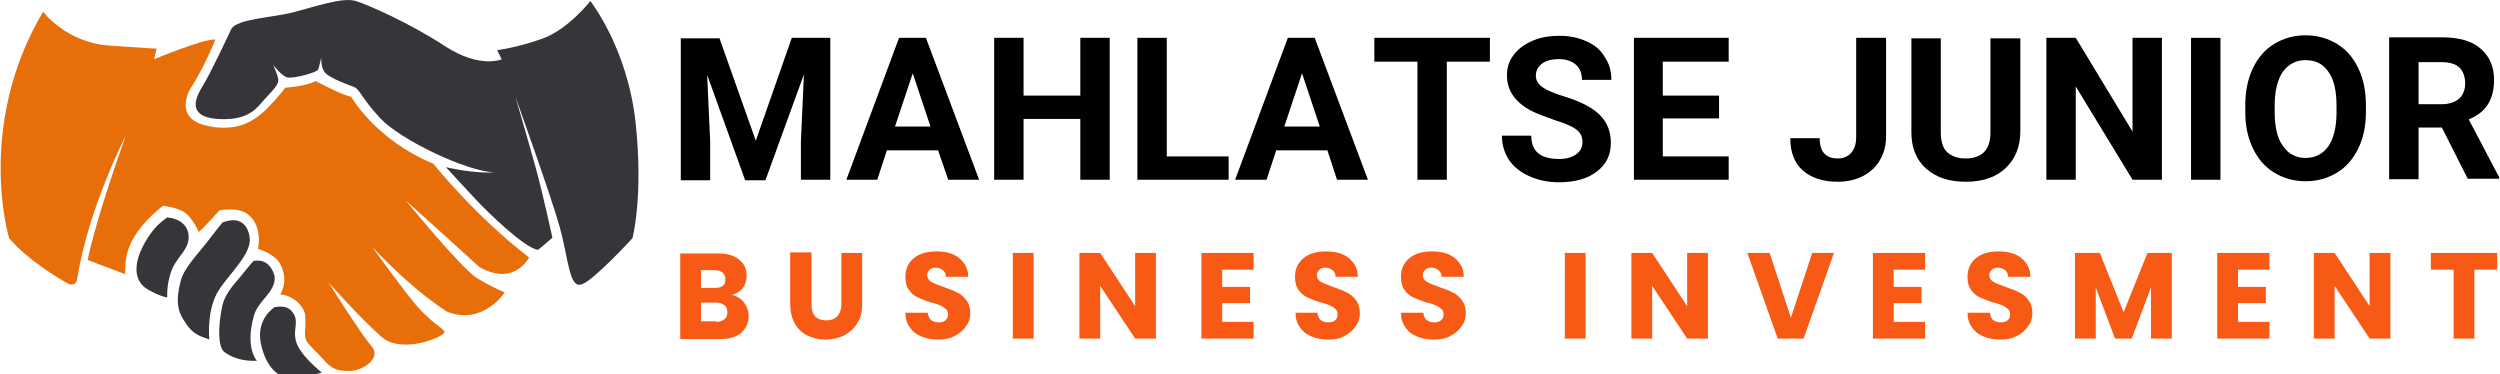
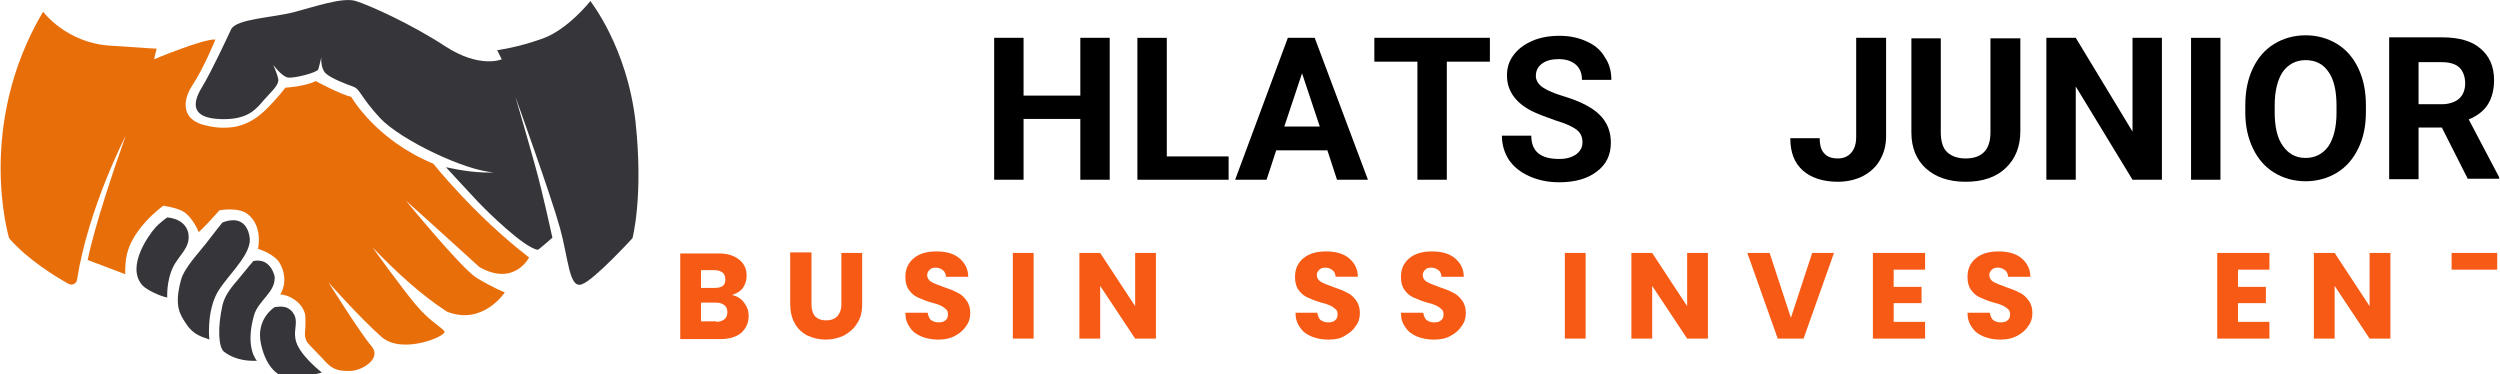
<svg xmlns="http://www.w3.org/2000/svg" xmlns:xlink="http://www.w3.org/1999/xlink" version="1.1" id="Layer_1" x="0px" y="0px" viewBox="0 0 493.3 73.8" style="enable-background:new 0 0 493.3 73.8;" xml:space="preserve">
  <style type="text/css">
	.st0{clip-path:url(#SVGID_2_);}
	.st1{fill-rule:evenodd;clip-rule:evenodd;fill:#363539;}
	.st2{clip-path:url(#SVGID_4_);}
	.st3{fill-rule:evenodd;clip-rule:evenodd;fill:#E86E0A;}
	.st4{clip-path:url(#SVGID_6_);}
	.st5{fill:#F75A14;}
</style>
  <g>
    <defs>
      <rect id="SVGID_1_" x="37.3" width="89" height="56.8" />
    </defs>
    <clipPath id="SVGID_2_">
      <use xlink:href="#SVGID_1_" style="overflow:visible;" />
    </clipPath>
    <g class="st0">
      <path class="st1" d="M116.5,0.2c0,0-4.4,5.6-9.4,7.4s-9,2.3-9,2.3l0.9,1.8c0,0-4.3,1.9-11.2-2.6c-6.9-4.5-15-8.1-17.6-8.9    c-2.6-0.8-8,1.1-12.2,2.2c-4.2,1.1-11.4,1.3-12.4,3.4c-1,2.1-3.8,8.2-5.8,11.5c-2,3.3-1.9,6,3.7,6.2c5.6,0.2,7.1-2.1,8.7-3.9    c1.6-1.8,2.9-2.9,2.7-4c-0.2-1.1-1-2.8-1-2.8s1.7,2.3,2.9,2.5c1.3,0.2,5.8-1,6-1.6c0.2-0.6,0.6-2.4,0.6-2.4s-0.2,2.2,0.9,3.2    c1.1,1,4,2.1,5.4,2.6c1.4,0.5,1.4,2,5.3,6.2C79,27.6,92,33.8,97.5,34c-2.7,0.2-6.3-0.3-9.5-1c0,0,4.5,4.9,6.3,6.8    c1.8,1.9,9,9,11.8,9.5c0.3-0.1,2.9-2.4,2.9-2.4s-1.9-8.8-3.3-13.8c-1.4-5.1-4-14-4-14s7.1,19.7,8.8,25.9c1.7,6.2,1.8,12,4.3,11.1    c2.4-0.8,10-9.1,10-9.1s2.2-8.2,0.6-23C123.7,9.2,116.5,0.3,116.5,0.2L116.5,0.2z" />
    </g>
  </g>
  <g>
    <defs>
      <rect id="SVGID_3_" y="2.2" width="105.3" height="71.7" />
    </defs>
    <clipPath id="SVGID_4_">
      <use xlink:href="#SVGID_3_" style="overflow:visible;" />
    </clipPath>
    <g class="st2">
      <path class="st3" d="M8.5,2.3c0,0,4.5,6.1,13.1,6.7c8.6,0.6,9.3,0.6,9.3,0.6l-0.5,2.1c0,0,9.8-4.1,12.1-3.9c0,0-2.2,5.5-4.7,9.3    c-1.3,2-2.5,6.1,2.2,7.5c1.4,0.4,3.5,0.8,5.8,0.5c3.1-0.4,5.2-2,7-3.8c2.1-2.1,3.5-4,3.5-4s3.8-0.2,6-1.3c0,0,5,2.7,7,3.1    c0,0,4.8,8.5,16.2,13.2c0,0,8.2,10.3,18.9,18.5c0,0-2.9,5.8-9.8,1.9c0,0-12.1-11-14.5-13.1c0,0,10.8,13.2,13.9,15.2    c3.1,1.9,5.6,2.9,5.6,2.9s-4.3,6.6-11.4,3.8c-5.1-3.3-10-7.8-14.7-12.7c0,0,5.8,8.1,8.6,11.4c2.8,3.3,5.1,4.4,5.6,5.2    c0.6,0.8-8.2,4.7-12.4,1.1c-4.2-3.7-10.5-10.8-10.5-10.8s6.4,10.2,8.5,12.6c2.1,2.4-1.8,4.9-4.3,4.9c-2.5,0-3.5-0.3-5.3-2.4    c-1.2-1.3-2.4-2.4-3.1-3.3c-0.4-0.6-0.5-1.5-0.4-2.2c0.1-1,0.1-2.5,0-3.3c-0.7-2.7-3.6-3.9-4.9-3.9c0,0,1.8-2.6,0-6    c-1-2-4.4-3-4.4-3s1.1-4.5-2.1-6.9c-1.9-1.4-5.5-0.7-5.5-0.7s-2.8,3.2-4.1,4.3c0,0-1.1-2.9-3.1-4.1c-1.5-0.8-3.9-1.1-3.9-1.1    s-1.9,1.4-3.5,3.2c-3.8,4.3-4,7.1-4,10.3l-7.4-2.8c0,0,1.2-6.8,7.5-24.5c0,0-7.4,14.3-9.6,28.4c-0.1,0.8-1,1.2-1.7,0.8    C11,54.6,5.4,51.2,1.8,47C1.8,47-4.9,25,8.5,2.3z" />
    </g>
  </g>
  <g>
    <defs>
      <rect id="SVGID_5_" x="50.7" y="59.5" width="13.3" height="14.3" />
    </defs>
    <clipPath id="SVGID_6_">
      <use xlink:href="#SVGID_5_" style="overflow:visible;" />
    </clipPath>
    <g class="st4">
      <path class="st1" d="M63.5,73.5c0,0-4.7-3.6-5.2-6.6c-0.4-2.1,0.7-3.5-0.5-5.2c-1.2-1.7-3.1-1.1-3.6-1.1c0,0-3.8,2.3-2.7,7.3    c1.1,5,3.7,6.4,5,6.5C57.9,74.3,62.4,74,63.5,73.5z" />
    </g>
  </g>
  <path class="st1" d="M50.7,71.2c0,0-2.4-2.5-0.6-8.9c0.8-3,4.3-4.6,4.1-7.7c0,0-0.7-3.8-4.2-3.1c0,0-1.3,1.5-2.9,3.5  c-1.2,1.4-2.7,3.1-3.2,5.2c-1,4.5-0.8,8.3,0.3,9.2C46.7,71.3,49.5,71.2,50.7,71.2L50.7,71.2z" />
  <path class="st1" d="M41.3,67c0,0-0.5-4.7,1.2-8.5c1.4-3.3,6.8-7.6,6.8-11.2c0,0-0.1-5.4-5.4-3.4c0,0-1.4,1.7-3.3,4.2  c-1.3,1.7-4.3,4.8-4.9,7.2c-1.4,5.2-0.1,6.8,0.9,8.4C38.3,66.4,40.3,66.5,41.3,67z" />
  <path class="st1" d="M33,58.7c0,0-0.2-3.1,1.1-5.9c1.2-2.5,3.4-3.8,3.1-6.5c0,0-0.1-3-4.2-3.4c0,0-1.6,1.1-2.5,2.2  c-0.8,0.9-5.8,7.4-2.4,11.2C28.9,57.2,31.7,58.5,33,58.7L33,58.7z" />
  <g>
    <g transform="translate(99.524, 209.51)">
      <g>
        <path class="st5" d="M44.9-151.3c1,0.2,1.8,0.7,2.4,1.5c0.6,0.8,0.9,1.6,0.9,2.6c0,1.4-0.5,2.5-1.5,3.4c-1,0.8-2.4,1.2-4.1,1.2     h-7.9v-16.9h7.6c1.7,0,3,0.4,4,1.2c1,0.8,1.5,1.8,1.5,3.2c0,1-0.3,1.8-0.8,2.5C46.5-152,45.8-151.6,44.9-151.3z M38.8-152.7h2.7     c0.7,0,1.2-0.1,1.6-0.4c0.4-0.3,0.5-0.7,0.5-1.3c0-0.6-0.2-1-0.5-1.3c-0.4-0.3-0.9-0.5-1.6-0.5h-2.7V-152.7z M41.8-146     c0.7,0,1.2-0.2,1.6-0.5c0.4-0.3,0.6-0.8,0.6-1.4c0-0.6-0.2-1.1-0.6-1.4c-0.4-0.3-0.9-0.5-1.6-0.5h-3v3.7H41.8z" />
      </g>
    </g>
  </g>
  <g>
    <g transform="translate(115.922, 209.51)">
      <g>
        <path class="st5" d="M44.2-159.6v10.1c0,1,0.2,1.8,0.7,2.4c0.5,0.5,1.2,0.8,2.2,0.8c1,0,1.7-0.3,2.2-0.8c0.5-0.6,0.8-1.3,0.8-2.4     v-10.1h4.1v10.1c0,1.5-0.3,2.8-1,3.8c-0.6,1-1.5,1.8-2.6,2.4c-1.1,0.5-2.3,0.8-3.6,0.8s-2.5-0.3-3.6-0.8c-1-0.5-1.9-1.3-2.5-2.4     c-0.6-1.1-0.9-2.3-0.9-3.9v-10.1H44.2z" />
      </g>
    </g>
  </g>
  <g>
    <g transform="translate(133.149, 209.51)">
      <g>
        <path class="st5" d="M52-142.5c-1.2,0-2.3-0.2-3.3-0.6c-1-0.4-1.8-1-2.3-1.8c-0.6-0.8-0.9-1.7-0.9-2.9h4.4     c0.1,0.6,0.3,1.1,0.6,1.4c0.4,0.3,0.9,0.5,1.5,0.5c0.6,0,1.1-0.1,1.4-0.4c0.4-0.3,0.5-0.7,0.5-1.2c0-0.4-0.1-0.8-0.4-1     c-0.3-0.3-0.6-0.5-1-0.7c-0.4-0.2-1-0.4-1.8-0.6c-1.1-0.3-2-0.7-2.7-1c-0.7-0.3-1.3-0.8-1.8-1.5c-0.5-0.7-0.7-1.5-0.7-2.6     c0-1.6,0.6-2.8,1.7-3.7c1.1-0.9,2.6-1.3,4.4-1.3c1.9,0,3.4,0.4,4.5,1.3c1.1,0.9,1.8,2.1,1.8,3.7h-4.4c0-0.5-0.2-1-0.6-1.3     c-0.4-0.3-0.8-0.5-1.4-0.5c-0.5,0-0.9,0.1-1.2,0.4c-0.3,0.3-0.5,0.6-0.5,1.1c0,0.5,0.3,1,0.8,1.3c0.5,0.3,1.3,0.6,2.4,1     c1.1,0.4,2,0.7,2.7,1.1c0.7,0.3,1.3,0.8,1.8,1.5c0.5,0.6,0.8,1.5,0.8,2.5c0,1-0.2,1.8-0.8,2.6c-0.5,0.8-1.2,1.4-2.1,1.9     C54.3-142.7,53.2-142.5,52-142.5z" />
      </g>
    </g>
  </g>
  <g>
    <g transform="translate(148.754, 209.51)">
      <g>
        <path class="st5" d="M55.2-159.6v16.9h-4.1v-16.9H55.2z" />
      </g>
    </g>
  </g>
  <g>
    <g transform="translate(158.586, 209.51)">
      <g>
        <path class="st5" d="M69.5-142.7h-4.1l-6.9-10.4v10.4h-4.1v-16.9h4.1l6.9,10.5v-10.5h4.1V-142.7z" />
      </g>
    </g>
  </g>
  <g>
    <g transform="translate(176.661, 209.51)">
      <g>
-         <path class="st5" d="M64.5-156.3v3.4H70v3.2h-5.5v3.7h6.2v3.3H60.4v-16.9h10.3v3.3H64.5z" />
-       </g>
+         </g>
    </g>
  </g>
  <g>
    <g transform="translate(190.931, 209.51)">
      <g>
        <path class="st5" d="M71.2-142.5c-1.2,0-2.3-0.2-3.3-0.6c-1-0.4-1.8-1-2.3-1.8c-0.6-0.8-0.9-1.7-0.9-2.9H69     c0.1,0.6,0.3,1.1,0.6,1.4c0.4,0.3,0.9,0.5,1.5,0.5c0.6,0,1.1-0.1,1.4-0.4c0.4-0.3,0.5-0.7,0.5-1.2c0-0.4-0.1-0.8-0.4-1     c-0.3-0.3-0.6-0.5-1-0.7c-0.4-0.2-1-0.4-1.8-0.6c-1.1-0.3-2-0.7-2.7-1c-0.7-0.3-1.3-0.8-1.8-1.5c-0.5-0.7-0.7-1.5-0.7-2.6     c0-1.6,0.6-2.8,1.7-3.7c1.1-0.9,2.6-1.3,4.4-1.3c1.9,0,3.4,0.4,4.5,1.3c1.1,0.9,1.8,2.1,1.8,3.7h-4.4c0-0.5-0.2-1-0.6-1.3     c-0.4-0.3-0.8-0.5-1.4-0.5c-0.5,0-0.9,0.1-1.2,0.4c-0.3,0.3-0.5,0.6-0.5,1.1c0,0.5,0.3,1,0.8,1.3c0.5,0.3,1.3,0.6,2.4,1     c1.1,0.4,2,0.7,2.7,1.1c0.7,0.3,1.3,0.8,1.8,1.5c0.5,0.6,0.8,1.5,0.8,2.5c0,1-0.2,1.8-0.8,2.6c-0.5,0.8-1.2,1.4-2.1,1.9     C73.6-142.7,72.5-142.5,71.2-142.5z" />
      </g>
    </g>
  </g>
  <g>
    <g transform="translate(206.535, 209.51)">
      <g>
        <path class="st5" d="M76.4-142.5c-1.2,0-2.3-0.2-3.3-0.6c-1-0.4-1.8-1-2.3-1.8c-0.6-0.8-0.9-1.7-0.9-2.9h4.4     c0.1,0.6,0.3,1.1,0.6,1.4c0.4,0.3,0.9,0.5,1.5,0.5c0.6,0,1.1-0.1,1.4-0.4c0.4-0.3,0.5-0.7,0.5-1.2c0-0.4-0.1-0.8-0.4-1     c-0.3-0.3-0.6-0.5-1-0.7c-0.4-0.2-1-0.4-1.8-0.6c-1.1-0.3-2-0.7-2.7-1c-0.7-0.3-1.3-0.8-1.8-1.5c-0.5-0.7-0.7-1.5-0.7-2.6     c0-1.6,0.6-2.8,1.7-3.7c1.1-0.9,2.6-1.3,4.4-1.3c1.9,0,3.4,0.4,4.5,1.3c1.1,0.9,1.8,2.1,1.8,3.7h-4.4c0-0.5-0.2-1-0.6-1.3     c-0.4-0.3-0.8-0.5-1.4-0.5c-0.5,0-0.9,0.1-1.2,0.4c-0.3,0.3-0.5,0.6-0.5,1.1c0,0.5,0.3,1,0.8,1.3c0.5,0.3,1.3,0.6,2.4,1     c1.1,0.4,2,0.7,2.7,1.1c0.7,0.3,1.3,0.8,1.8,1.5c0.5,0.6,0.8,1.5,0.8,2.5c0,1-0.2,1.8-0.8,2.6c-0.5,0.8-1.2,1.4-2.1,1.9     C78.8-142.7,77.7-142.5,76.4-142.5z" />
      </g>
    </g>
  </g>
  <g>
    <g transform="translate(222.139, 209.51)">
	</g>
  </g>
  <g>
    <g transform="translate(230.475, 209.51)">
      <g>
        <path class="st5" d="M82.4-159.6v16.9h-4.1v-16.9H82.4z" />
      </g>
    </g>
  </g>
  <g>
    <g transform="translate(240.307, 209.51)">
      <g>
        <path class="st5" d="M96.7-142.7h-4.1l-6.9-10.4v10.4h-4.1v-16.9h4.1l6.9,10.5v-10.5h4.1V-142.7z" />
      </g>
    </g>
  </g>
  <g>
    <g transform="translate(258.382, 209.51)">
      <g>
        <path class="st5" d="M103.5-159.6l-6,16.9h-5.1l-6-16.9h4.4l4.2,12.8l4.2-12.8H103.5z" />
      </g>
    </g>
  </g>
  <g>
    <g transform="translate(276.06, 209.51)">
      <g>
        <path class="st5" d="M97.6-156.3v3.4h5.5v3.2h-5.5v3.7h6.2v3.3H93.5v-16.9h10.3v3.3H97.6z" />
      </g>
    </g>
  </g>
  <g>
    <g transform="translate(290.33, 209.51)">
      <g>
        <path class="st5" d="M104.4-142.5c-1.2,0-2.3-0.2-3.3-0.6c-1-0.4-1.8-1-2.3-1.8c-0.6-0.8-0.9-1.7-0.9-2.9h4.4     c0.1,0.6,0.3,1.1,0.6,1.4c0.4,0.3,0.9,0.5,1.5,0.5c0.6,0,1.1-0.1,1.4-0.4c0.4-0.3,0.5-0.7,0.5-1.2c0-0.4-0.1-0.8-0.4-1     c-0.3-0.3-0.6-0.5-1-0.7c-0.4-0.2-1-0.4-1.8-0.6c-1.1-0.3-2-0.7-2.7-1c-0.7-0.3-1.3-0.8-1.8-1.5c-0.5-0.7-0.7-1.5-0.7-2.6     c0-1.6,0.6-2.8,1.7-3.7c1.1-0.9,2.6-1.3,4.4-1.3c1.9,0,3.4,0.4,4.5,1.3c1.1,0.9,1.8,2.1,1.8,3.7h-4.4c0-0.5-0.2-1-0.6-1.3     c-0.4-0.3-0.8-0.5-1.4-0.5c-0.5,0-0.9,0.1-1.2,0.4c-0.3,0.3-0.5,0.6-0.5,1.1c0,0.5,0.3,1,0.8,1.3c0.5,0.3,1.3,0.6,2.4,1     c1.1,0.4,2,0.7,2.7,1.1c0.7,0.3,1.3,0.8,1.8,1.5c0.5,0.6,0.8,1.5,0.8,2.5c0,1-0.2,1.8-0.8,2.6c-0.5,0.8-1.2,1.4-2.1,1.9     C106.7-142.7,105.6-142.5,104.4-142.5z" />
      </g>
    </g>
  </g>
  <g>
    <g transform="translate(305.934, 209.51)">
      <g>
-         <path class="st5" d="M122.6-159.6v16.9h-4.1v-10.1l-3.8,10.1h-3.3l-3.8-10.1v10.1h-4.1v-16.9h4.9l4.7,11.7l4.7-11.7H122.6z" />
-       </g>
+         </g>
    </g>
  </g>
  <g>
    <g transform="translate(327.003, 209.51)">
      <g>
        <path class="st5" d="M114.6-156.3v3.4h5.5v3.2h-5.5v3.7h6.2v3.3h-10.3v-16.9h10.3v3.3H114.6z" />
      </g>
    </g>
  </g>
  <g>
    <g transform="translate(341.272, 209.51)">
      <g>
        <path class="st5" d="M130.4-142.7h-4.1l-6.9-10.4v10.4h-4.1v-16.9h4.1l6.9,10.5v-10.5h4.1V-142.7z" />
      </g>
    </g>
  </g>
  <g>
    <g transform="translate(359.348, 209.51)">
      <g>
-         <path class="st5" d="M133.4-159.6v3.3h-4.5v13.6h-4.1v-13.6h-4.5v-3.3H133.4z" />
+         <path class="st5" d="M133.4-159.6v3.3h-4.5v13.6v-13.6h-4.5v-3.3H133.4z" />
      </g>
    </g>
  </g>
  <g>
    <g transform="translate(98.935, 185.965)">
      <g>
-         <path d="M43-178.5l7.2,20.3l7.1-20.3h7.6v28h-5.8v-7.6l0.6-13.2l-7.6,20.9h-4l-7.5-20.8l0.6,13.2v7.6h-5.8v-28H43z" />
-       </g>
+         </g>
    </g>
  </g>
  <g>
    <g transform="translate(125.101, 185.965)">
      <g>
-         <path d="M60-156.3H49.9l-1.9,5.8h-6.1l10.4-28h5.3l10.5,28H62L60-156.3z M51.5-161h7l-3.5-10.5L51.5-161z" />
-       </g>
+         </g>
    </g>
  </g>
  <g>
    <g transform="translate(145.269, 185.965)">
      <g>
        <path d="M73.7-150.5h-5.8v-12H56.7v12h-5.8v-28h5.8v11.4h11.2v-11.4h5.8V-150.5z" />
      </g>
    </g>
  </g>
  <g>
    <g transform="translate(166.431, 185.965)">
      <g>
        <path d="M63.7-155.1H76v4.6H58v-28h5.8V-155.1z" />
      </g>
    </g>
  </g>
  <g>
    <g transform="translate(182.719, 185.965)">
      <g>
        <path d="M79.2-156.3H69.1l-1.9,5.8H61l10.4-28h5.3l10.5,28h-6.1L79.2-156.3z M70.7-161h7l-3.5-10.5L70.7-161z" />
      </g>
    </g>
  </g>
  <g>
    <g transform="translate(202.886, 185.965)">
      <g>
        <path d="M91.2-173.8h-8.6v23.3h-5.8v-23.3h-8.5v-4.7h22.8V-173.8z" />
      </g>
    </g>
  </g>
  <g>
    <g transform="translate(221.453, 185.965)">
      <g>
        <path d="M90.8-157.9c0-1.1-0.4-1.9-1.2-2.5c-0.8-0.6-2.1-1.2-4.1-1.8c-2-0.7-3.6-1.3-4.8-1.9c-3.2-1.7-4.8-4-4.8-7     c0-1.5,0.4-2.8,1.3-4c0.9-1.2,2.1-2.1,3.7-2.8c1.6-0.7,3.4-1,5.4-1c2,0,3.8,0.4,5.3,1.1c1.6,0.7,2.8,1.7,3.6,3.1     c0.9,1.3,1.3,2.8,1.3,4.5h-5.8c0-1.3-0.4-2.3-1.2-3c-0.8-0.7-1.9-1.1-3.4-1.1c-1.4,0-2.5,0.3-3.3,0.9c-0.8,0.6-1.2,1.4-1.2,2.4     c0,0.9,0.5,1.7,1.4,2.3c0.9,0.6,2.3,1.2,4,1.7c3.3,1,5.7,2.2,7.2,3.7c1.5,1.5,2.2,3.3,2.2,5.5c0,2.4-0.9,4.3-2.8,5.7     c-1.8,1.4-4.3,2.1-7.4,2.1c-2.2,0-4.1-0.4-5.9-1.2c-1.8-0.8-3.1-1.9-4-3.2c-0.9-1.4-1.4-3-1.4-4.8h5.8c0,3.1,1.8,4.6,5.5,4.6     c1.4,0,2.4-0.3,3.2-0.8C90.4-156.1,90.8-156.9,90.8-157.9z" />
      </g>
    </g>
  </g>
  <g>
    <g transform="translate(239.904, 185.965)">
      <g>
-         <path d="M99.3-162.6H88.2v7.5h13v4.6H82.5v-28h18.7v4.7h-13v6.7h11.1V-162.6z" />
-       </g>
+         </g>
    </g>
  </g>
  <g>
    <g transform="translate(256.812, 185.965)">
	</g>
  </g>
  <g>
    <g transform="translate(264.462, 185.965)">
      <g>
        <path d="M101.9-178.5h5.8v19.4c0,1.8-0.4,3.3-1.2,4.7c-0.8,1.4-1.9,2.4-3.4,3.2c-1.4,0.7-3.1,1.1-4.9,1.1c-3,0-5.3-0.8-6.9-2.2     c-1.7-1.5-2.5-3.6-2.5-6.4h5.8c0,1.4,0.3,2.4,0.9,3c0.6,0.7,1.5,1,2.7,1c1.1,0,2-0.4,2.6-1.1c0.7-0.8,1-1.8,1-3.2V-178.5z" />
      </g>
    </g>
  </g>
  <g>
    <g transform="translate(281.255, 185.965)">
      <g>
        <path d="M117.4-178.5v18.4c0,3.1-1,5.5-2.9,7.3c-1.9,1.8-4.5,2.7-7.9,2.7c-3.3,0-5.9-0.9-7.8-2.6c-1.9-1.7-2.9-4.1-2.9-7.1v-18.6     h5.8v18.5c0,1.8,0.4,3.2,1.3,4c0.9,0.8,2.1,1.2,3.6,1.2c3.2,0,4.9-1.7,4.9-5.1v-18.6H117.4z" />
      </g>
    </g>
  </g>
  <g>
    <g transform="translate(300.99, 185.965)">
      <g>
        <path d="M125.6-150.5h-5.8l-11.2-18.4v18.4h-5.8v-28h5.8l11.2,18.5v-18.5h5.8V-150.5z" />
      </g>
    </g>
  </g>
  <g>
    <g transform="translate(322.138, 185.965)">
      <g>
        <path d="M116-150.5h-5.8v-28h5.8V-150.5z" />
      </g>
    </g>
  </g>
  <g>
    <g transform="translate(331.042, 185.965)">
      <g>
        <path d="M135.8-163.9c0,2.8-0.5,5.2-1.5,7.2c-1,2.1-2.4,3.7-4.2,4.8c-1.8,1.1-3.9,1.7-6.2,1.7c-2.3,0-4.4-0.6-6.2-1.7     c-1.8-1.1-3.2-2.7-4.2-4.8c-1-2.1-1.5-4.4-1.5-7.1v-1.4c0-2.8,0.5-5.2,1.5-7.3c1-2.1,2.4-3.7,4.2-4.8c1.8-1.1,3.9-1.7,6.2-1.7     c2.3,0,4.4,0.6,6.2,1.7c1.8,1.1,3.2,2.7,4.2,4.8c1,2.1,1.5,4.5,1.5,7.3V-163.9z M130-165.1c0-2.9-0.5-5.2-1.6-6.7     c-1-1.5-2.5-2.3-4.5-2.3c-1.9,0-3.4,0.8-4.5,2.3c-1,1.5-1.6,3.7-1.6,6.6v1.4c0,2.8,0.5,5.1,1.6,6.6c1.1,1.6,2.6,2.4,4.5,2.4     c1.9,0,3.4-0.8,4.5-2.3c1-1.5,1.6-3.7,1.6-6.6V-165.1z" />
      </g>
    </g>
  </g>
  <g>
    <g transform="translate(351.729, 185.965)">
      <g>
        <path d="M130.1-160.8h-4.6v10.2h-5.8v-28h10.4c3.3,0,5.9,0.7,7.6,2.2c1.8,1.5,2.7,3.6,2.7,6.2c0,1.9-0.4,3.5-1.2,4.8     c-0.8,1.3-2.1,2.3-3.8,3l6,11.4v0.3h-6.2L130.1-160.8z M125.5-165.4h4.6c1.4,0,2.6-0.4,3.4-1.1c0.8-0.7,1.2-1.8,1.2-3     c0-1.3-0.4-2.4-1.1-3.1s-1.9-1.1-3.5-1.1h-4.6V-165.4z" />
      </g>
    </g>
  </g>
</svg>